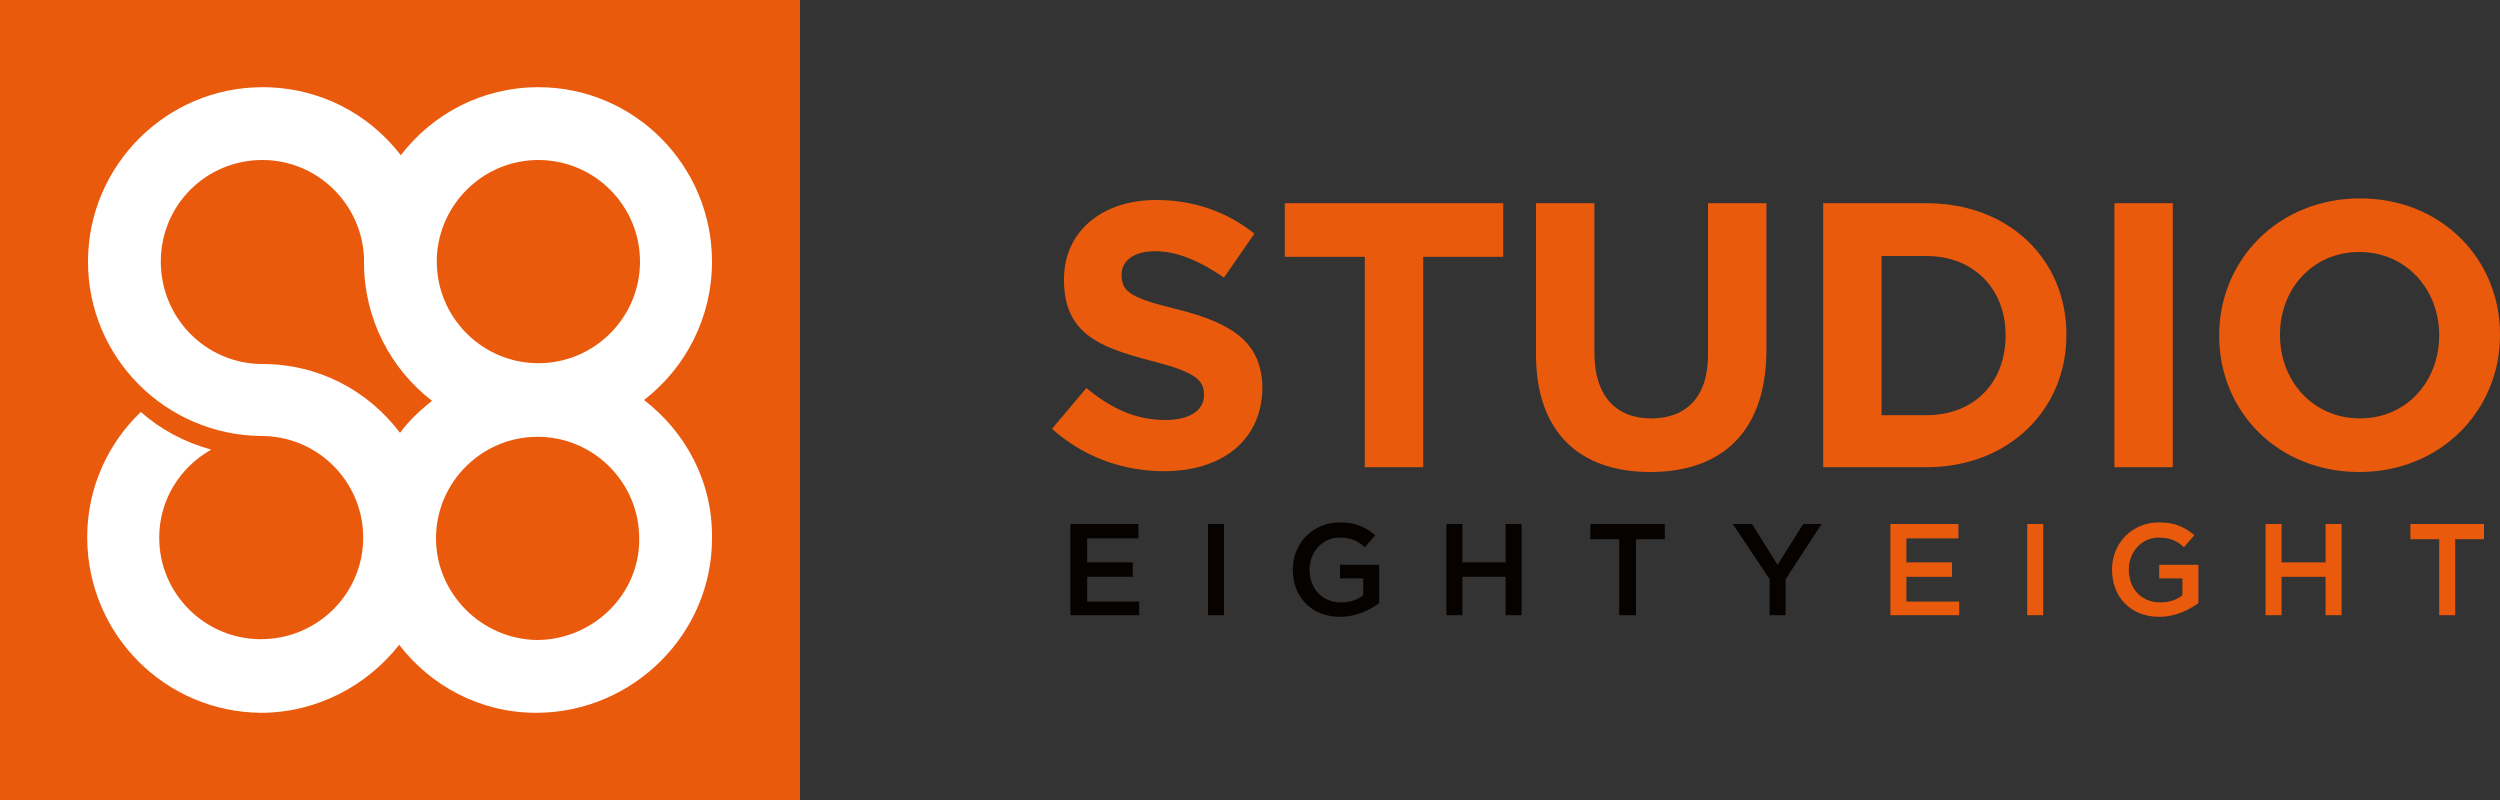
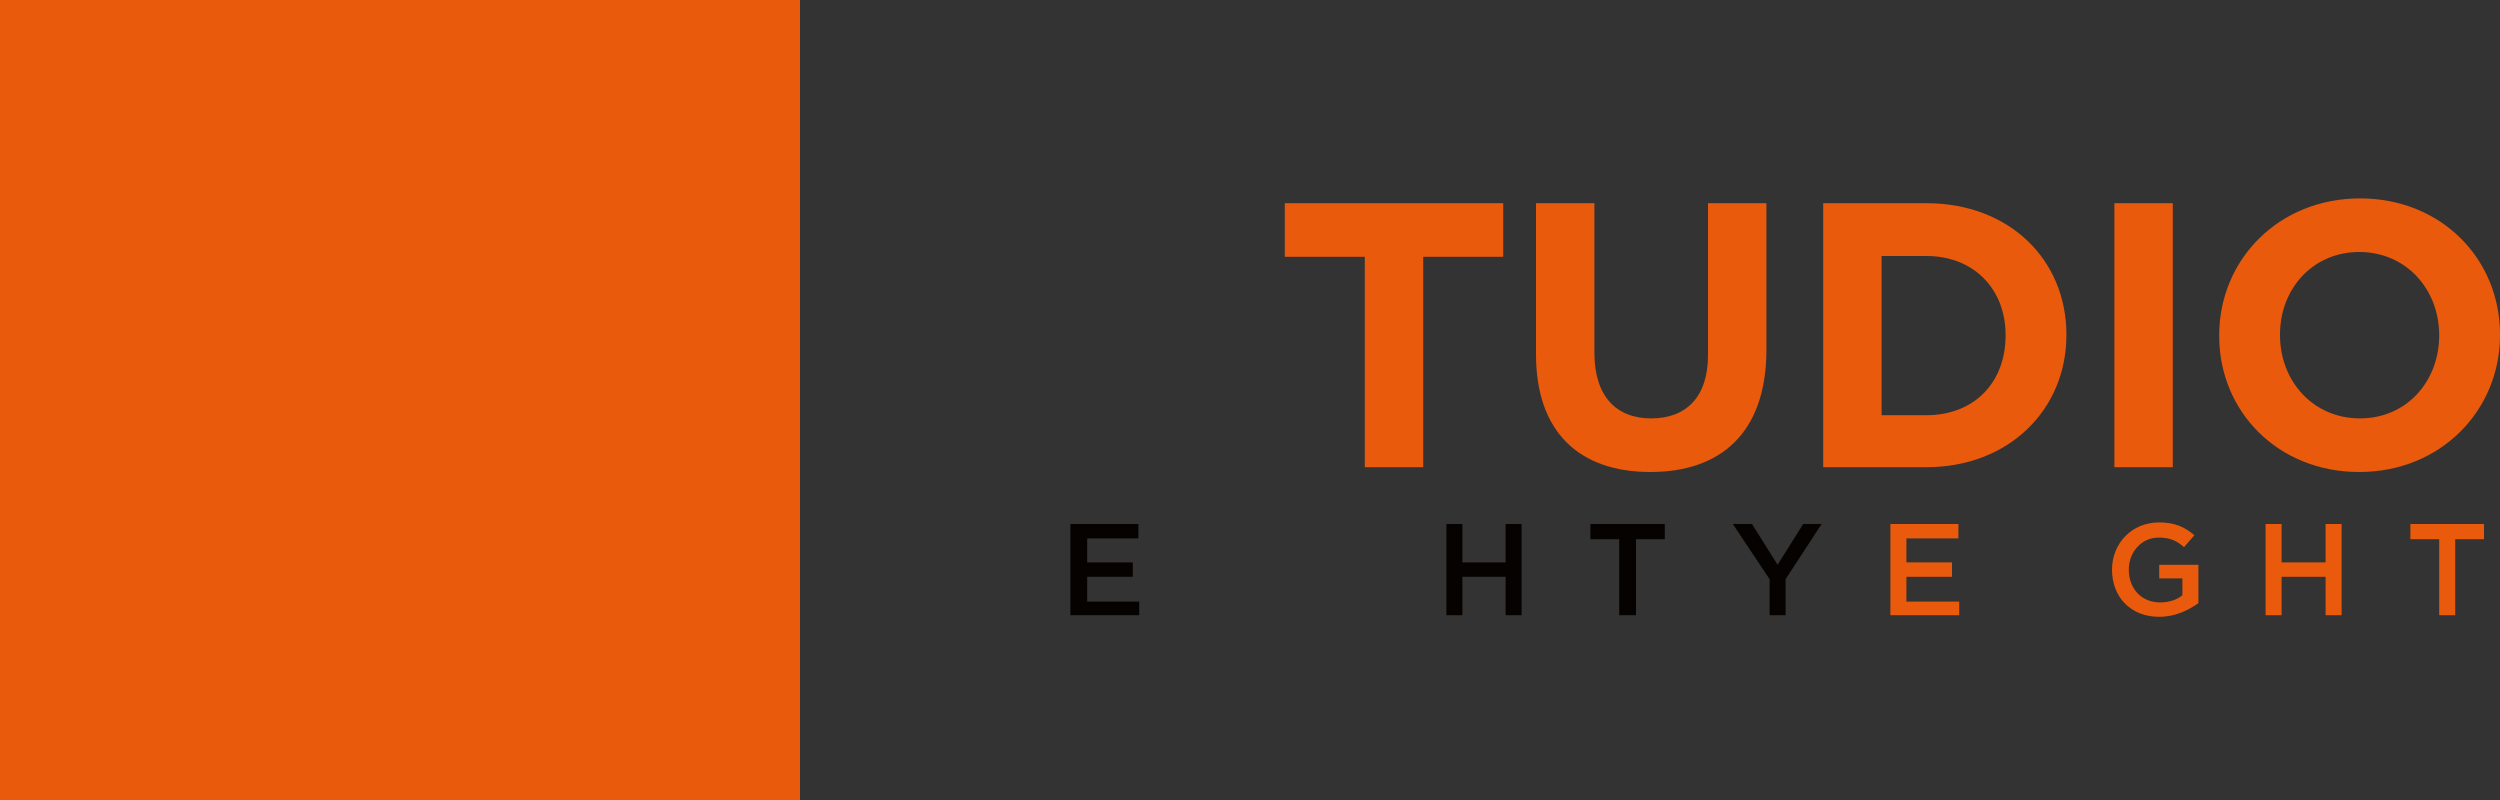
<svg xmlns="http://www.w3.org/2000/svg" version="1.1" id="Layer_1" x="0px" y="0px" width="312.5px" height="100px" viewBox="0 0 312.5 100" style="enable-background:new 0 0 312.5 100;" xml:space="preserve">
  <rect x="0" y="0" width="312.5" height="100" fill="#333333" stroke="none" />
  <style type="text/css">
	.st0{fill:#EA5A0C;}
	.st1{fill:#FFFFFF;}
	.st2{fill:#060200;}
	.st3{fill:#E95A0C;}
</style>
  <rect class="st0" width="100" height="100" />
-   <path class="st1" d="M80.5,50c5.2-4,8.5-10.3,8.5-17.3c0-12-9.7-21.8-21.7-21.8l0,0l0,0l0,0l0,0c-7,0-13.2,3.3-17.2,8.5  c-4-5.2-10.2-8.5-17.3-8.5c-12,0-21.8,9.8-21.8,21.8s9.7,21.7,21.7,21.8l0,0c7,0,12.7,5.7,12.7,12.7s-5.7,12.7-12.8,12.7  c-7,0-12.7-5.7-12.7-12.7c0-4.7,2.6-8.8,6.5-11c-3.3-0.9-6.3-2.5-8.8-4.7c-4.1,3.9-6.7,9.5-6.7,15.6l0,0c0,0,0,0,0,0.1s0,0,0,0.1  l0,0C11,79.4,20.7,89,32.6,89.1l0,0l0,0l0,0l0,0c7,0,13.3-3.4,17.3-8.5c3.9,5.1,10.1,8.5,17.1,8.5l0,0l0,0c0.1,0,0.1,0,0.2,0l0,0  C79.1,89,89,79.3,89,67.3C89.1,60.2,85.7,54,80.5,50 M67.3,20c7,0,12.7,5.7,12.7,12.7s-5.7,12.7-12.7,12.7s-12.7-5.7-12.7-12.7l0,0  c0-0.2,0-0.3,0-0.5C54.9,25.4,60.5,20,67.3,20 M32.8,45.5L32.8,45.5c-7,0-12.7-5.7-12.7-12.8S25.8,20,32.8,20  c6.8,0,12.4,5.4,12.7,12.2c0,0.2,0,0.4,0,0.6c0,7,3.3,13.3,8.5,17.3c-1.5,1.2-2.9,2.5-4,4C46,48.8,39.8,45.5,32.8,45.5 M67.1,80  c-6.9-0.1-12.6-5.8-12.6-12.7c0-7,5.7-12.7,12.7-12.7l0,0l0,0l0,0c7,0,12.7,5.7,12.7,12.7C80,74.3,74.1,80,67.1,80" />
  <polygon class="st2" points="142.3,67.3 135.9,67.3 135.9,70.3 141.6,70.3 141.6,72.1 135.9,72.1 135.9,75.2 142.4,75.2 142.4,76.9   133.8,76.9 133.8,65.5 142.3,65.5 " />
-   <rect x="151" y="65.5" class="st2" width="2" height="11.4" />
-   <path class="st2" d="M167.5,77.1c-3.6,0-5.9-2.5-5.9-5.9c0-3.2,2.4-5.9,5.9-5.9c2,0,3.2,0.6,4.4,1.6l-1.3,1.5  c-0.9-0.8-1.7-1.2-3.2-1.2c-2.1,0-3.7,1.8-3.7,4c0,2.4,1.6,4.1,3.9,4.1c1.1,0,2.1-0.3,2.8-0.9v-2.1h-2.9v-1.7h4.9v4.8  C171.1,76.3,169.5,77.1,167.5,77.1" />
  <polygon class="st2" points="182.8,72.1 182.8,76.9 180.8,76.9 180.8,65.5 182.8,65.5 182.8,70.3 188.2,70.3 188.2,65.5 190.2,65.5   190.2,76.9 188.2,76.9 188.2,72.1 " />
  <polygon class="st2" points="204.5,76.9 202.4,76.9 202.4,67.4 198.8,67.4 198.8,65.5 208.1,65.5 208.1,67.4 204.5,67.4 " />
  <polygon class="st2" points="223.2,76.9 221.2,76.9 221.2,72.4 216.6,65.5 219,65.5 222.2,70.6 225.4,65.5 227.7,65.5 223.2,72.4   " />
  <polygon class="st3" points="244.8,67.3 238.3,67.3 238.3,70.3 244,70.3 244,72.1 238.3,72.1 238.3,75.2 244.9,75.2 244.9,76.9   236.3,76.9 236.3,65.5 244.8,65.5 " />
-   <rect x="253.4" y="65.5" class="st3" width="2" height="11.4" />
  <path class="st3" d="M269.9,77.1c-3.6,0-5.9-2.5-5.9-5.9c0-3.2,2.4-5.9,5.9-5.9c2,0,3.2,0.6,4.4,1.6l-1.3,1.5  c-0.9-0.8-1.7-1.2-3.2-1.2c-2.1,0-3.7,1.8-3.7,4c0,2.4,1.6,4.1,3.9,4.1c1.1,0,2.1-0.3,2.8-0.9v-2.1h-2.9v-1.7h4.9v4.8  C273.5,76.3,271.9,77.1,269.9,77.1" />
  <polygon class="st3" points="285.2,72.1 285.2,76.9 283.2,76.9 283.2,65.5 285.2,65.5 285.2,70.3 290.7,70.3 290.7,65.5 292.7,65.5   292.7,76.9 290.7,76.9 290.7,72.1 " />
  <polygon class="st3" points="306.9,76.9 304.9,76.9 304.9,67.4 301.3,67.4 301.3,65.5 310.5,65.5 310.5,67.4 306.9,67.4 " />
-   <path class="st3" d="M145.5,58.9c-5,0-10-1.7-14-5.3l4.3-5.1c3,2.5,6.1,4,9.9,4c3,0,4.8-1.2,4.8-3.1v-0.1c0-1.8-1.1-2.8-6.6-4.2  c-6.6-1.7-10.9-3.5-10.9-10.1v-0.1c0-6,4.8-9.9,11.5-9.9c4.8,0,8.9,1.5,12.3,4.2l-3.8,5.5c-2.9-2-5.8-3.3-8.6-3.3  c-2.8,0-4.2,1.3-4.2,2.9v0.1c0,2.2,1.4,2.9,7.1,4.3c6.7,1.7,10.5,4.1,10.5,9.9v0.1C157.6,55.2,152.6,58.9,145.5,58.9" />
  <polygon class="st3" points="177.9,32.1 177.9,58.4 170.6,58.4 170.6,32.1 160.6,32.1 160.6,25.4 187.9,25.4 187.9,32.1 " />
  <path class="st3" d="M206.3,59c-8.9,0-14.3-5-14.3-14.7V25.4h7.3v18.7c0,5.4,2.7,8.2,7.1,8.2c4.4,0,7.1-2.7,7.1-7.9V25.4h7.3v18.6  C220.7,54.1,215.1,59,206.3,59" />
-   <path class="st3" d="M240.8,58.4h-12.9v-33h12.9c10.4,0,17.5,7.1,17.5,16.4v0.1C258.3,51.2,251.1,58.4,240.8,58.4 M250.7,41.9  c0-5.8-4-9.9-9.9-9.9h-5.6v19.9h5.6C246.7,51.9,250.7,47.9,250.7,41.9L250.7,41.9z" />
+   <path class="st3" d="M240.8,58.4h-12.9v-33h12.9c10.4,0,17.5,7.1,17.5,16.4v0.1C258.3,51.2,251.1,58.4,240.8,58.4 M250.7,41.9  c0-5.8-4-9.9-9.9-9.9h-5.6v19.9h5.6C246.7,51.9,250.7,47.9,250.7,41.9z" />
  <rect x="264.3" y="25.4" class="st3" width="7.3" height="33" />
  <path class="st3" d="M294.9,59c-10.2,0-17.5-7.6-17.5-17v-0.1c0-9.4,7.4-17.1,17.6-17.1s17.5,7.6,17.5,17v0.1  C312.5,51.3,305.1,59,294.9,59 M304.9,41.9c0-5.7-4.1-10.4-10-10.4c-5.8,0-9.9,4.6-9.9,10.3v0.1c0,5.7,4.1,10.4,10,10.4  C300.8,52.3,304.9,47.7,304.9,41.9L304.9,41.9z" />
</svg>